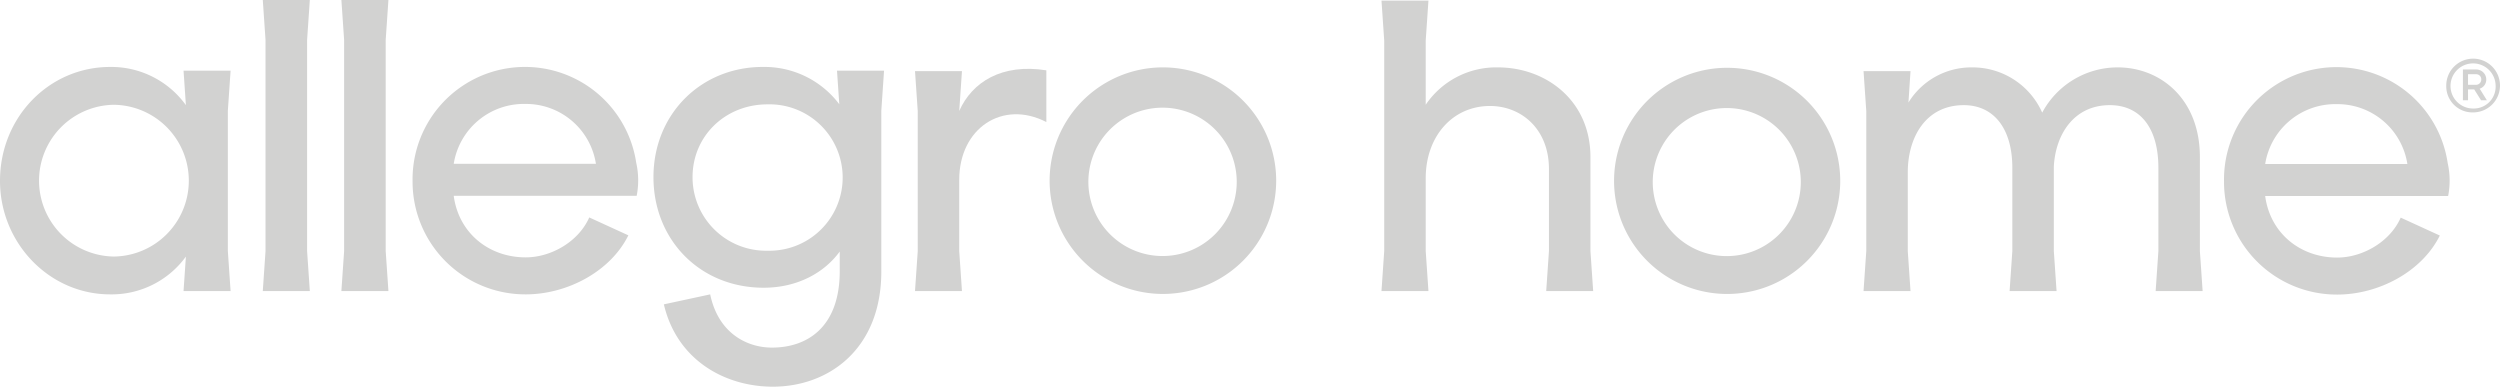
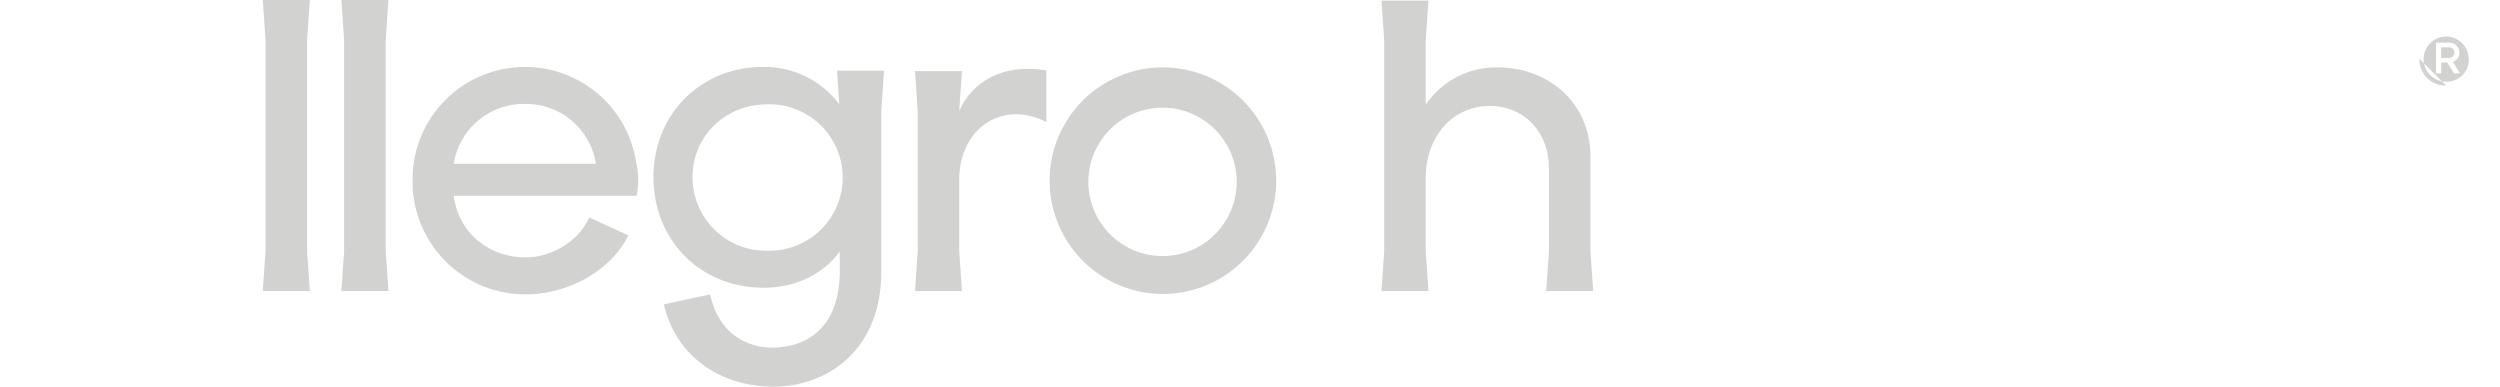
<svg xmlns="http://www.w3.org/2000/svg" id="Слой_1" data-name="Слой 1" viewBox="0 0 566.929 87.687">
  <defs>
    <style>.cls-1{fill:none;}.cls-2{clip-path:url(#clip-path);}.cls-3{fill:#d2d2d1;}</style>
    <clipPath id="clip-path" transform="translate(-0 0)">
      <rect class="cls-1" x="-137.48" y="-253.795" width="841.89" height="595.276" />
    </clipPath>
  </defs>
  <title>logo-main-2</title>
  <g class="cls-2">
    <path class="cls-3" d="M93.558,41.015a25.501,25.501,0,0,1,50.727-4.055,18.065,18.065,0,0,1,.094,7.448h-41.487c1.132,8.487,8.015,13.956,16.312,13.956,5.846,0,12.032-3.622,14.422-9.058l8.868,4.061c-4.055,8.202-13.862,13.388-23.29,13.388A25.572,25.572,0,0,1,93.558,41.257q-0-.121 0-.242m25.552-17.444a16.097,16.097,0,0,0-16.218,13.578h32.247a16.042,16.042,0,0,0-16.029-13.578" transform="translate(-0 0)" />
    <path class="cls-3" d="M238.023,40.921a25.689,25.689,0,1,1-0.0.097l0-.097m42.429,0a16.822,16.822,0,1,0,.003.302q-0-.151-.003-.302" transform="translate(-0 0)" />
-     <path class="cls-3" d="M51.671,25.087l.619-9.058H41.622l.534,7.814a20.873,20.873,0,0,0-17.168-8.662C11.126,15.181,0,26.588,0,41.015c0,14.048,11.126,25.74,24.988,25.74a20.801,20.801,0,0,0,17.168-8.568l-.534,7.814H52.29l-.619-9.058Zm-25.835,33.089a17.209,17.209,0,0,1,0-34.415,17.209,17.209,0,0,1,0,34.415" transform="translate(-0 0)" />
    <polygon class="cls-3" points="69.641 9.058 70.26 0 59.593 0 60.213 9.058 60.213 56.944 59.593 66.001 70.26 66.001 69.641 56.944 69.641 9.058" />
    <polygon class="cls-3" points="87.465 9.058 88.084 0 77.417 0 78.037 9.058 78.037 56.944 77.417 66.001 88.084 66.001 87.465 56.944 87.465 9.058" />
    <path class="cls-3" d="M189.808,16.029l.52,7.61a21.235,21.235,0,0,0-17.156-8.459c-14.142-.094-24.986,10.654-24.986,24.987,0,14.237,10.561,25.08,24.986,25.08,7.544,0,13.673-3.3,17.255-8.203v4.903c-.187,12.352-7.448,16.877-15.368,16.877-5.658,0-12.174-3.244-14.008-12.069l-10.507,2.263c3.017,12.823,14.049,18.669,24.703,18.669,12.635,0,24.609-8.486,24.609-26.118v-36.482l.62-9.058Zm-15.786,40.826a16.662,16.662,0,0,1-16.969-16.349q-.003-.17-.003-.339c0-9.335,7.448-16.501,16.972-16.501a16.599,16.599,0,1,1,.747,33.189q-.373.008-.747,0" transform="translate(-0 0)" />
    <path class="cls-3" d="M217.527,25.166l.617-9.028h-10.647l.62,9.058v31.747l-.62,9.058h10.647l-.619-9.058v-16.156c0-11.76,9.876-18.218,19.756-13.11v-11.728c-10.063-1.598-16.837,2.634-19.754,9.217" transform="translate(-0 0)" />
-     <path class="cls-3" d="M504.344,41.06a25.501,25.501,0,0,1,50.727-4.055,18.065,18.065,0,0,1,.094,7.448h-41.487c1.132,8.487,8.015,13.956,16.312,13.956,5.846,0,12.032-3.622,14.422-9.058l8.868,4.061c-4.055,8.202-13.862,13.388-23.29,13.388A25.572,25.572,0,0,1,504.344,41.302q-0-.121 0-.242m25.552-17.444a16.097,16.097,0,0,0-16.218,13.578h32.247a16.042,16.042,0,0,0-16.029-13.578" transform="translate(-0 0)" />
-     <path class="cls-3" d="M366.024,40.972a25.644,25.644,0,1,1-0.0.094l0-.094m42.343,0a16.787,16.787,0,1,0,.003.3q-0-.15-.003-.3" transform="translate(-0 0)" />
    <path class="cls-3" d="M360.667,56.943v-21.334c0-12.798-10.068-20.326-20.983-20.326a19.286,19.286,0,0,0-16.372,8.469V9.192l.619-9.058h-10.649l.619,9.058v47.751l-.619,9.058h10.649l-.619-9.058V40.407c0-9.409,6.022-16.372,14.585-16.372,7.056,0,13.361,5.174,13.361,14.302v18.606l-.62,9.058h10.648Z" transform="translate(-0 0)" />
-     <path class="cls-3" d="M498.872,56.943v-21.334c0-13.174-8.94-20.326-18.631-20.326a19.392,19.392,0,0,0-17.125,10.257,17.287,17.287,0,0,0-15.996-10.257,16.731,16.731,0,0,0-14.34,7.971l.469-7.124h-10.65l.62,9.058v31.755l-.62,9.058h10.65l-.62-9.058v-17.853c0-7.905,4.045-15.244,12.702-15.244,6.776,0,11.009,5.27,11.009,14.209v18.888l-.619,9.058h10.649l-.62-9.058v-19.171c.377-7.245,4.517-13.926,12.703-13.926,6.962,0,11.009,5.27,11.009,14.209v18.888l-.62,9.058h10.65Z" transform="translate(-0 0)" />
-     <path class="cls-3" d="M554.741,19.398a6.094,6.094,0,1,1,6.095,6.093h-.001a5.935,5.935,0,0,1-6.094-5.771q-.004-.161,0-.322m11.196,0a5.116,5.116,0,1,0-5.102,5.211,4.965,4.965,0,0,0,5.106-4.82q.006-.196-.004-.391m-7.418-3.64h2.978a2.271,2.271,0,0,1,2.316,2.226c0.0.021.001.041 0.0.062a2.152,2.152,0,0,1-1.489,2.068l1.627,2.62h-1.323l-1.545-2.454h-1.406v2.454h-1.158Zm2.923,3.474a1.196,1.196,0,0,0,1.24-1.15q.001-.031.001-.063a1.145,1.145,0,0,0-1.101-1.186q-.042-.002-.085,0h-1.82v2.399Z" transform="translate(-0 0)" />
+     <path class="cls-3" d="M554.741,19.398h-.001a5.935,5.935,0,0,1-6.094-5.771q-.004-.161,0-.322m11.196,0a5.116,5.116,0,1,0-5.102,5.211,4.965,4.965,0,0,0,5.106-4.82q.006-.196-.004-.391m-7.418-3.64h2.978a2.271,2.271,0,0,1,2.316,2.226c0.0.021.001.041 0.0.062a2.152,2.152,0,0,1-1.489,2.068l1.627,2.62h-1.323l-1.545-2.454h-1.406v2.454h-1.158Zm2.923,3.474a1.196,1.196,0,0,0,1.24-1.15q.001-.031.001-.063a1.145,1.145,0,0,0-1.101-1.186q-.042-.002-.085,0h-1.82v2.399Z" transform="translate(-0 0)" />
  </g>
</svg>